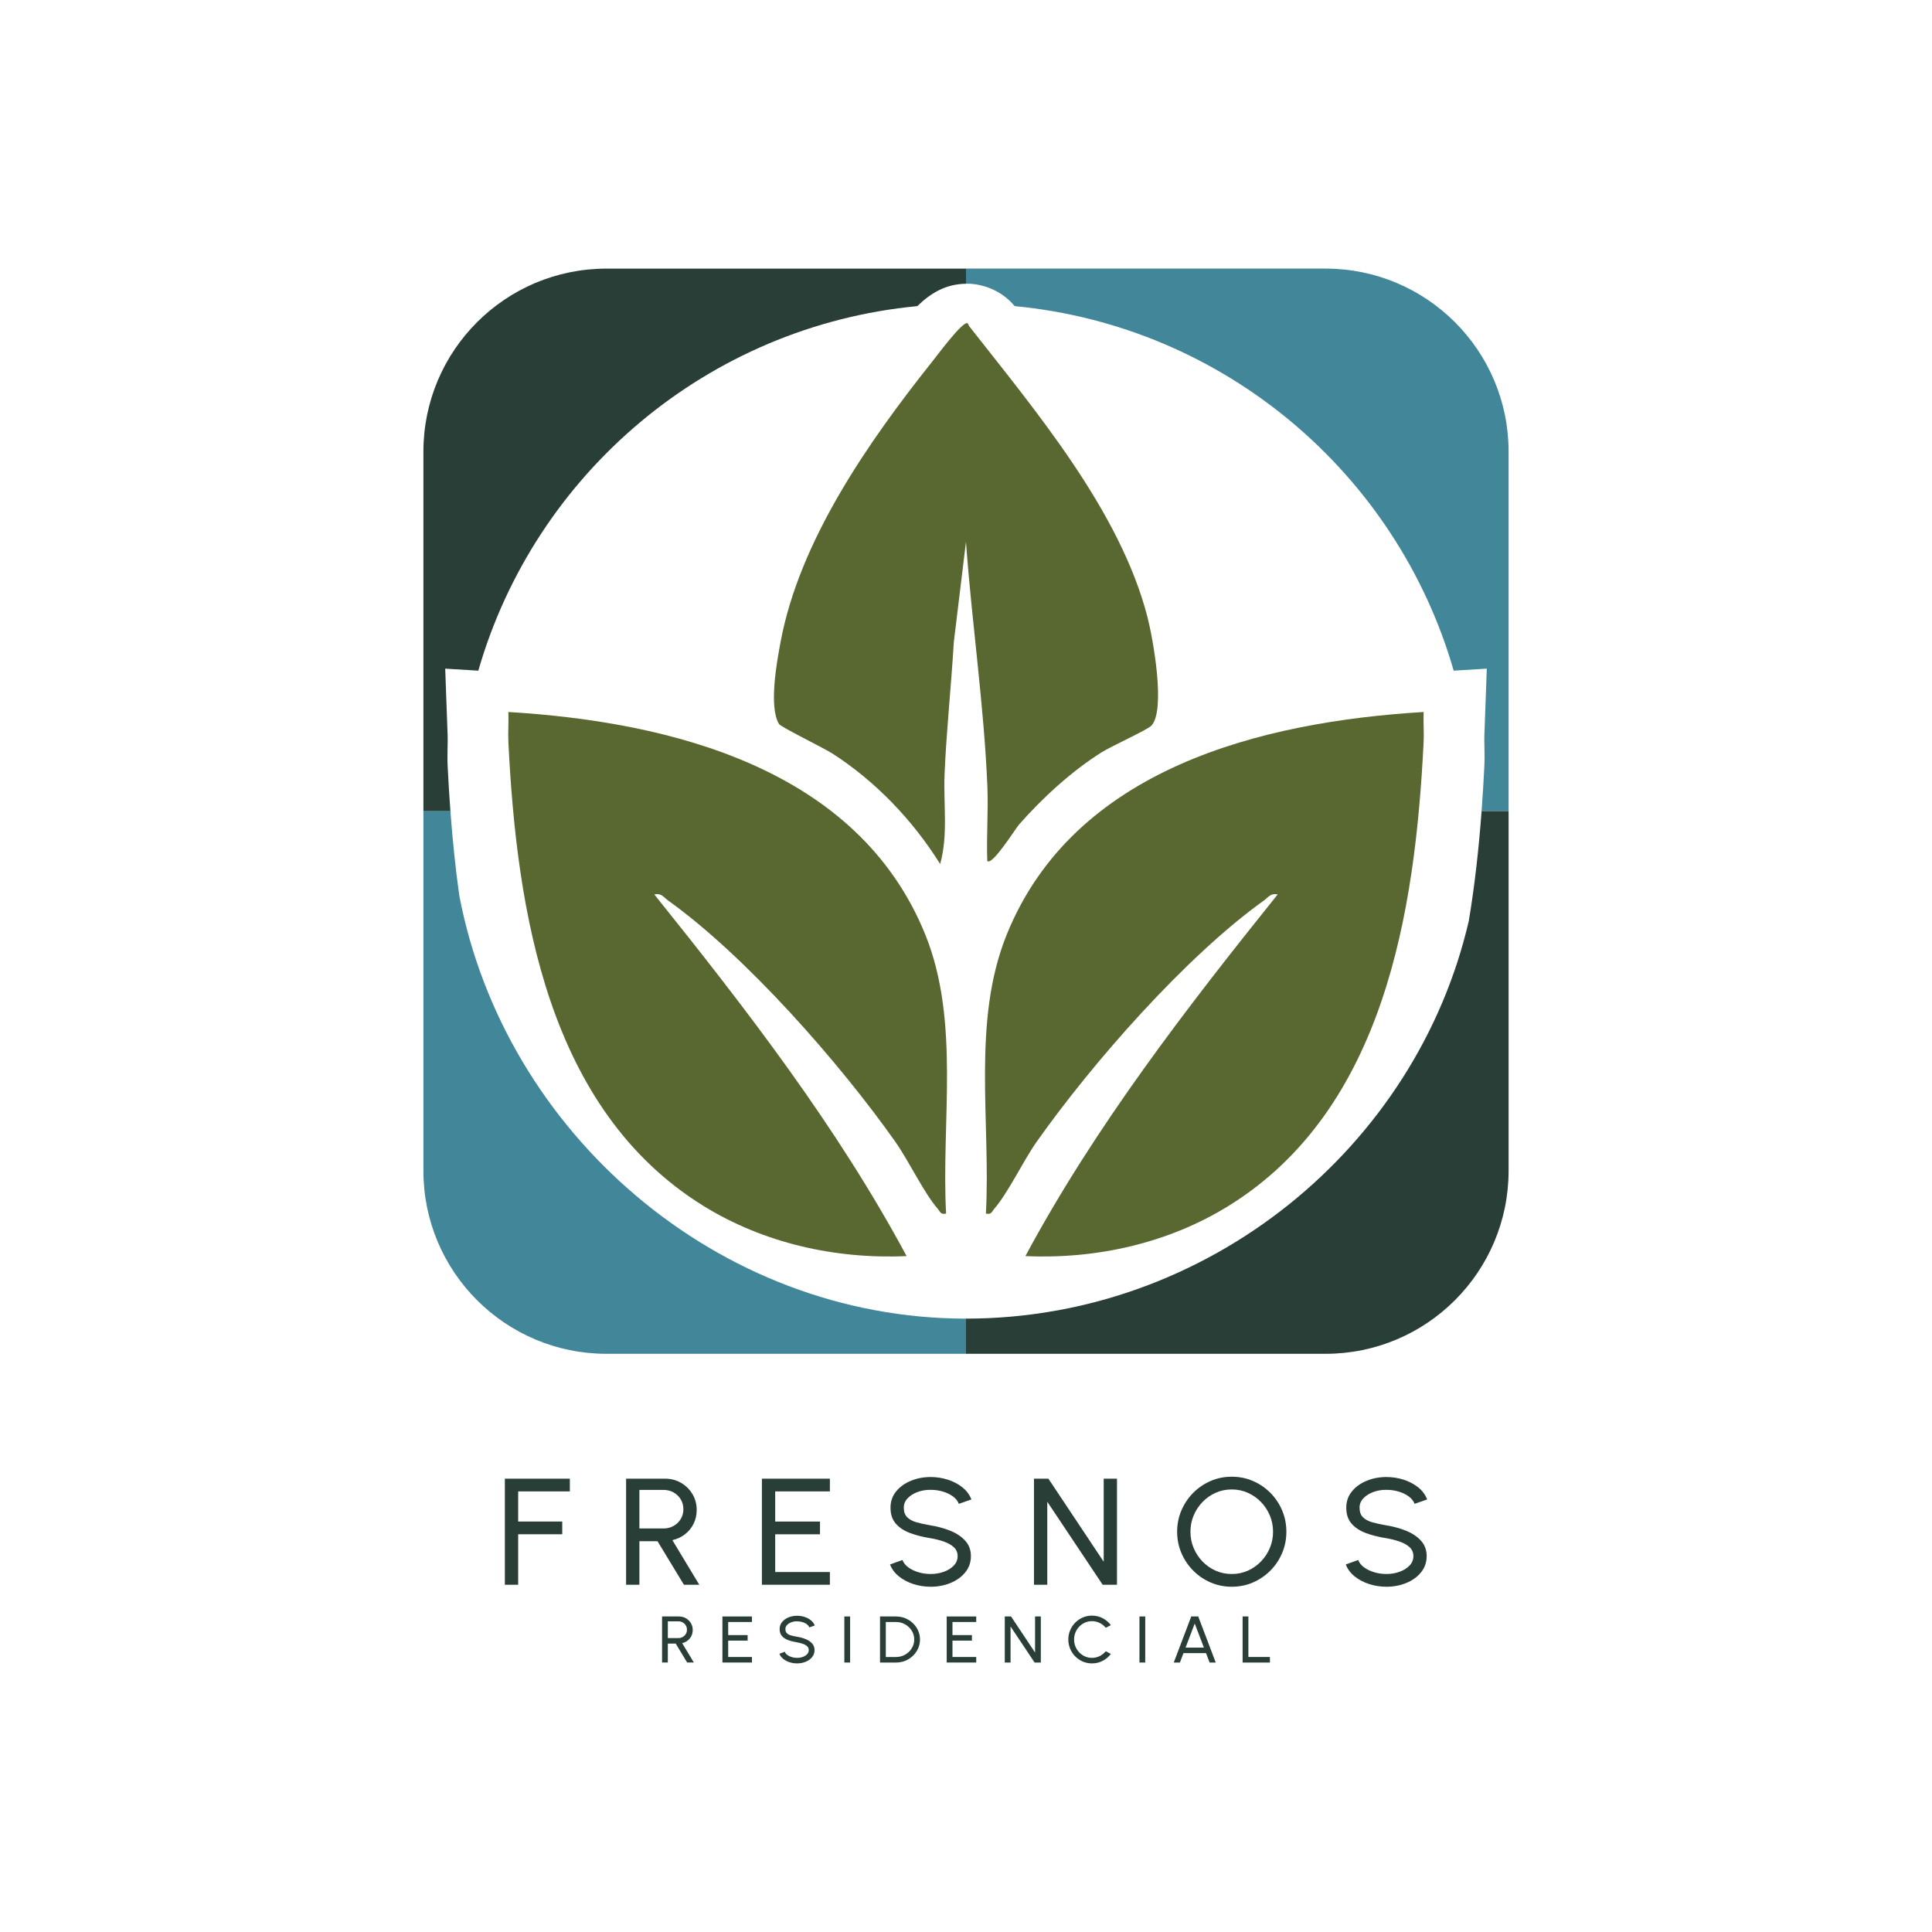
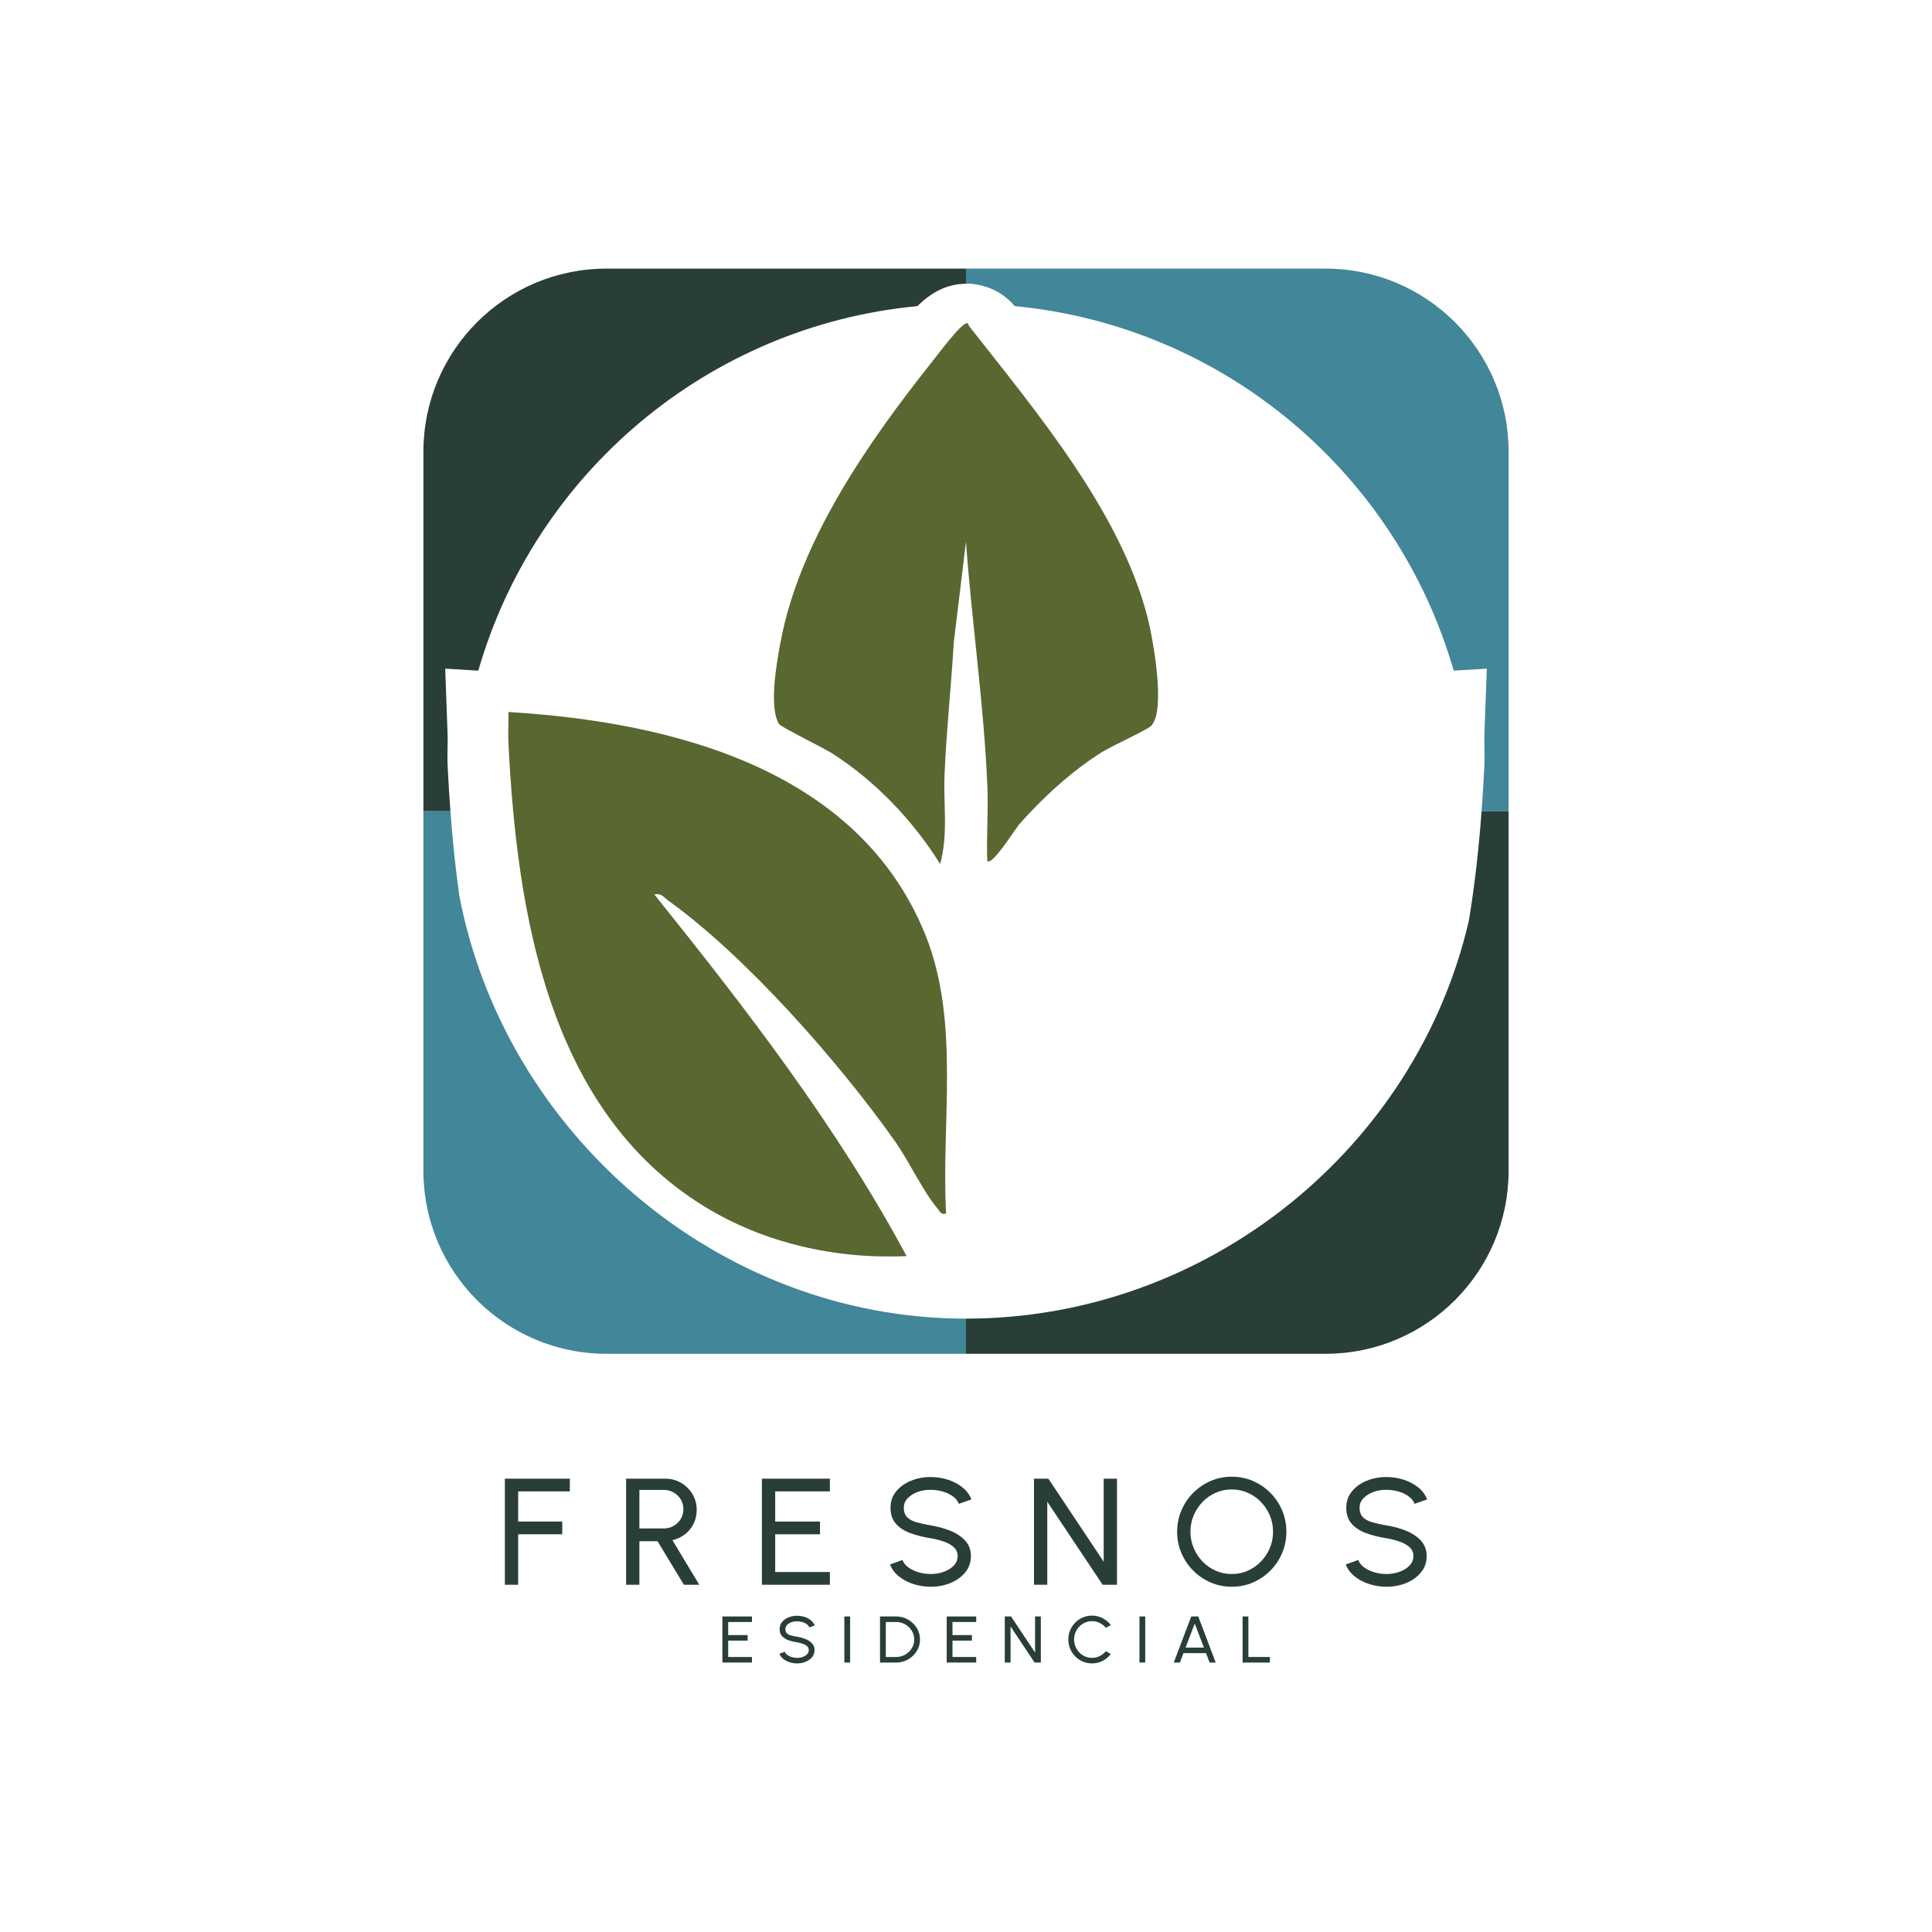
<svg xmlns="http://www.w3.org/2000/svg" id="Capa_1" version="1.1" viewBox="0 0 1500 1500">
  <defs>
    <style>
      .st0 {
        fill: #586830;
      }

      .st1 {
        fill: #428699;
      }

      .st2 {
        fill: #283e37;
      }
    </style>
  </defs>
  <g>
    <g>
      <path class="st2" d="M391.97,1230.41v-82.37h50.45v9.88h-40.12v23.42h34.22v9.88h-34.22v39.18h-10.32Z" />
      <path class="st2" d="M486.1,1230.41v-82.37h30.23c4.59,0,8.73,1.08,12.44,3.24,3.71,2.16,6.66,5.07,8.85,8.74,2.19,3.67,3.29,7.76,3.29,12.27,0,3.96-.82,7.57-2.46,10.83-1.64,3.26-3.88,5.97-6.73,8.15-2.85,2.18-6.07,3.68-9.68,4.5l20.89,34.65h-11.92l-20.52-33.83h-14.07v33.83h-10.32ZM496.42,1186.7h18.86c2.79,0,5.35-.66,7.68-1.97,2.33-1.31,4.19-3.1,5.56-5.35,1.37-2.26,2.06-4.8,2.06-7.62s-.69-5.42-2.06-7.68c-1.37-2.25-3.23-4.04-5.56-5.35-2.33-1.31-4.89-1.97-7.68-1.97h-18.86v29.95Z" />
      <path class="st2" d="M591.54,1230.41v-82.37h52.78v9.88h-42.46v23.42h34.78v9.88h-34.78v29.3h42.46v9.88h-52.78Z" />
      <path class="st2" d="M722.54,1231.94c-4.63,0-9.09-.7-13.4-2.09-4.3-1.39-8.06-3.38-11.27-5.97-3.22-2.59-5.5-5.67-6.85-9.24l9.65-3.47c.82,2.2,2.34,4.11,4.58,5.74,2.23,1.63,4.86,2.89,7.9,3.79,3.03.9,6.16,1.35,9.4,1.35,3.69,0,7.12-.58,10.29-1.74,3.17-1.16,5.75-2.77,7.71-4.85,1.97-2.08,2.95-4.51,2.95-7.3s-1.02-5.21-3.07-7.03c-2.05-1.82-4.67-3.27-7.86-4.35-3.2-1.08-6.53-1.91-10.02-2.5-5.94-.94-11.26-2.28-15.95-4.03-4.69-1.75-8.4-4.19-11.12-7.33-2.73-3.14-4.09-7.27-4.09-12.41,0-4.78,1.44-8.96,4.33-12.53,2.89-3.57,6.71-6.33,11.46-8.29,4.75-1.96,9.87-2.94,15.36-2.94,4.55,0,8.96.68,13.24,2.03,4.28,1.35,8.06,3.32,11.34,5.91,3.28,2.59,5.63,5.75,7.07,9.47l-9.77,3.41c-.82-2.24-2.35-4.17-4.58-5.79-2.23-1.63-4.85-2.88-7.87-3.77-3.01-.88-6.16-1.32-9.43-1.32-3.65-.04-7.05.53-10.2,1.71-3.16,1.18-5.71,2.8-7.68,4.88-1.97,2.08-2.95,4.49-2.95,7.24,0,3.29.91,5.82,2.73,7.56,1.82,1.74,4.31,3.05,7.47,3.91,3.15.86,6.7,1.63,10.63,2.3,5.57.9,10.73,2.32,15.48,4.26,4.75,1.94,8.57,4.52,11.46,7.74,2.89,3.22,4.33,7.18,4.33,11.88s-1.44,8.96-4.33,12.53c-2.89,3.57-6.71,6.33-11.46,8.3-4.75,1.96-9.91,2.94-15.48,2.94Z" />
      <path class="st2" d="M802.78,1230.41v-82.37h11.18l42.95,64.48v-64.48h10.32v82.37h-11.12l-43.01-64.48v64.48h-10.32Z" />
      <path class="st2" d="M956.33,1231.94c-5.82,0-11.29-1.11-16.41-3.32-5.12-2.22-9.63-5.28-13.52-9.21-3.89-3.92-6.94-8.46-9.15-13.62-2.21-5.16-3.32-10.68-3.32-16.56s1.11-11.4,3.32-16.56c2.21-5.16,5.26-9.7,9.15-13.62,3.89-3.92,8.4-6.99,13.52-9.21,5.12-2.22,10.59-3.32,16.41-3.32s11.35,1.11,16.47,3.32c5.12,2.22,9.63,5.29,13.52,9.21,3.89,3.92,6.93,8.46,9.12,13.62,2.19,5.16,3.29,10.68,3.29,16.56s-1.1,11.4-3.29,16.56c-2.19,5.16-5.23,9.7-9.12,13.62-3.89,3.92-8.4,6.99-13.52,9.21-5.12,2.22-10.61,3.32-16.47,3.32ZM956.33,1222.06c4.46,0,8.63-.86,12.5-2.59,3.87-1.73,7.27-4.11,10.2-7.15,2.93-3.04,5.22-6.53,6.88-10.47,1.66-3.94,2.49-8.15,2.49-12.62s-.84-8.7-2.52-12.68c-1.68-3.98-3.98-7.47-6.91-10.47-2.93-3-6.33-5.36-10.2-7.09-3.87-1.73-8.02-2.59-12.44-2.59s-8.63.86-12.5,2.59c-3.87,1.73-7.27,4.11-10.2,7.15-2.93,3.04-5.22,6.53-6.88,10.47-1.66,3.94-2.49,8.15-2.49,12.62s.84,8.75,2.52,12.71c1.68,3.96,3.98,7.45,6.91,10.47,2.93,3.02,6.33,5.38,10.2,7.09,3.87,1.71,8.02,2.56,12.44,2.56Z" />
      <path class="st2" d="M1076.39,1231.94c-4.63,0-9.09-.7-13.4-2.09-4.3-1.39-8.06-3.38-11.27-5.97-3.22-2.59-5.5-5.67-6.85-9.24l9.65-3.47c.82,2.2,2.34,4.11,4.58,5.74,2.23,1.63,4.86,2.89,7.9,3.79,3.03.9,6.16,1.35,9.4,1.35,3.69,0,7.12-.58,10.29-1.74,3.17-1.16,5.75-2.77,7.71-4.85s2.95-4.51,2.95-7.3-1.02-5.21-3.07-7.03c-2.05-1.82-4.67-3.27-7.86-4.35-3.2-1.08-6.53-1.91-10.02-2.5-5.94-.94-11.26-2.28-15.95-4.03-4.69-1.75-8.4-4.19-11.12-7.33-2.73-3.14-4.09-7.27-4.09-12.41,0-4.78,1.44-8.96,4.33-12.53,2.89-3.57,6.71-6.33,11.46-8.29,4.75-1.96,9.87-2.94,15.36-2.94,4.55,0,8.96.68,13.24,2.03,4.28,1.35,8.06,3.32,11.34,5.91,3.28,2.59,5.63,5.75,7.07,9.47l-9.77,3.41c-.82-2.24-2.35-4.17-4.58-5.79-2.23-1.63-4.85-2.88-7.87-3.77-3.01-.88-6.16-1.32-9.43-1.32-3.65-.04-7.05.53-10.2,1.71-3.16,1.18-5.71,2.8-7.68,4.88-1.97,2.08-2.95,4.49-2.95,7.24,0,3.29.91,5.82,2.73,7.56,1.82,1.74,4.31,3.05,7.47,3.91,3.15.86,6.7,1.63,10.63,2.3,5.57.9,10.73,2.32,15.48,4.26,4.75,1.94,8.57,4.52,11.46,7.74,2.89,3.22,4.33,7.18,4.33,11.88s-1.44,8.96-4.33,12.53c-2.89,3.57-6.71,6.33-11.46,8.3-4.75,1.96-9.91,2.94-15.48,2.94Z" />
    </g>
    <g>
-       <path class="st2" d="M514.03,1290.79v-35.77h13.13c1.99,0,3.79.47,5.4,1.4,1.61.94,2.89,2.2,3.84,3.79.95,1.59,1.43,3.37,1.43,5.33,0,1.72-.36,3.29-1.07,4.7-.71,1.41-1.69,2.59-2.92,3.54-1.24.95-2.64,1.6-4.2,1.95l9.07,15.05h-5.18l-8.91-14.69h-6.11v14.69h-4.48ZM518.51,1271.81h8.19c1.21,0,2.32-.29,3.34-.86,1.01-.57,1.82-1.34,2.42-2.33.6-.98.89-2.08.89-3.31s-.3-2.35-.89-3.33c-.6-.98-1.4-1.75-2.42-2.33-1.01-.57-2.13-.86-3.34-.86h-8.19v13Z" />
      <path class="st2" d="M560.88,1290.79v-35.77h22.92v4.29h-18.44v10.17h15.1v4.29h-15.1v12.72h18.44v4.29h-22.92Z" />
      <path class="st2" d="M618.84,1291.46c-2.01,0-3.95-.3-5.82-.91-1.87-.6-3.5-1.47-4.9-2.59-1.4-1.12-2.39-2.46-2.98-4.01l4.19-1.51c.36.96,1.02,1.79,1.99,2.49.97.71,2.11,1.26,3.43,1.65,1.32.39,2.68.59,4.08.59,1.6,0,3.09-.25,4.47-.75,1.38-.5,2.49-1.21,3.35-2.11.85-.9,1.28-1.96,1.28-3.17s-.44-2.26-1.33-3.05c-.89-.79-2.03-1.42-3.42-1.89-1.39-.47-2.84-.83-4.35-1.09-2.58-.41-4.89-.99-6.92-1.75-2.04-.76-3.65-1.82-4.83-3.18s-1.77-3.16-1.77-5.39c0-2.08.63-3.89,1.88-5.44,1.26-1.55,2.91-2.75,4.98-3.6,2.06-.85,4.29-1.28,6.67-1.28,1.97,0,3.89.29,5.75.88,1.86.59,3.5,1.44,4.92,2.57,1.42,1.12,2.45,2.49,3.07,4.11l-4.24,1.48c-.36-.97-1.02-1.81-1.99-2.52-.97-.71-2.11-1.25-3.42-1.63-1.31-.38-2.67-.58-4.1-.58-1.58-.02-3.06.23-4.43.74-1.37.51-2.48,1.22-3.34,2.12-.85.9-1.28,1.95-1.28,3.14,0,1.43.4,2.53,1.19,3.28.79.76,1.87,1.32,3.24,1.7,1.37.37,2.91.71,4.62,1,2.42.39,4.66,1.01,6.72,1.85,2.06.84,3.72,1.96,4.98,3.36,1.25,1.4,1.88,3.12,1.88,5.16s-.63,3.89-1.88,5.44c-1.26,1.55-2.91,2.75-4.98,3.6-2.06.85-4.3,1.28-6.72,1.28Z" />
      <path class="st2" d="M655.55,1290.79v-35.77h4.48v35.77h-4.48Z" />
      <path class="st2" d="M683.25,1290.79v-35.77h12.35c2.58,0,5,.46,7.26,1.39,2.26.93,4.24,2.22,5.95,3.86,1.71,1.64,3.05,3.54,4.02,5.7.97,2.15,1.45,4.47,1.45,6.94s-.48,4.78-1.45,6.94c-.97,2.15-2.31,4.05-4.02,5.7-1.71,1.64-3.69,2.93-5.95,3.86-2.26.93-4.68,1.39-7.26,1.39h-12.35ZM687.73,1286.5h7.87c1.96,0,3.79-.35,5.51-1.06,1.72-.71,3.22-1.68,4.52-2.93,1.3-1.24,2.32-2.69,3.06-4.33.74-1.64,1.11-3.4,1.11-5.28s-.37-3.63-1.11-5.28c-.74-1.64-1.76-3.09-3.07-4.33-1.31-1.24-2.82-2.22-4.52-2.93-1.71-.71-3.54-1.06-5.5-1.06h-7.87v27.18Z" />
      <path class="st2" d="M735.02,1290.79v-35.77h22.92v4.29h-18.44v10.17h15.1v4.29h-15.1v12.72h18.44v4.29h-22.92Z" />
      <path class="st2" d="M780.11,1290.79v-35.77h4.86l18.65,28v-28h4.48v35.77h-4.83l-18.68-28v28h-4.48Z" />
      <path class="st2" d="M847.81,1291.46c-2.53,0-4.9-.48-7.13-1.44-2.22-.96-4.18-2.29-5.86-3.99-1.68-1.7-3-3.67-3.95-5.91-.95-2.25-1.43-4.65-1.43-7.21s.48-4.96,1.43-7.21c.95-2.25,2.27-4.22,3.95-5.91,1.68-1.69,3.63-3.02,5.86-3.99,2.22-.96,4.6-1.44,7.13-1.44,3.02,0,5.81.67,8.35,2.02,2.54,1.35,4.65,3.13,6.32,5.37l-3.98,2.04c-1.24-1.57-2.82-2.81-4.71-3.74-1.89-.93-3.89-1.39-5.99-1.39-1.94,0-3.75.38-5.43,1.12-1.68.75-3.15,1.78-4.42,3.09-1.26,1.31-2.25,2.83-2.96,4.55-.71,1.72-1.07,3.55-1.07,5.49s.36,3.8,1.08,5.52c.72,1.72,1.72,3.24,2.99,4.55,1.27,1.31,2.75,2.34,4.43,3.08,1.68.74,3.47,1.11,5.38,1.11,2.17,0,4.18-.47,6.04-1.42,1.86-.95,3.41-2.18,4.66-3.72l3.98,2.07c-1.67,2.23-3.78,4.02-6.32,5.35-2.54,1.34-5.33,2.01-8.35,2.01Z" />
      <path class="st2" d="M884.68,1290.79v-35.77h4.48v35.77h-4.48Z" />
      <path class="st2" d="M924.89,1255.02h5.42l13.58,35.77h-4.75l-2.78-7.31h-17.53l-2.75,7.31h-4.78l13.58-35.77ZM920.49,1279.19h14.22l-7.13-18.68-7.1,18.68Z" />
      <path class="st2" d="M964.76,1290.79v-35.77h4.48v31.48h16.73v4.29h-21.21Z" />
    </g>
  </g>
  <g>
    <g>
      <g>
        <path class="st0" d="M718.48,725.84c-52.14-129.15-197.32-165.39-323.77-173.05.29,7.82-.38,15.8.01,23.61,6.53,131.12,30.32,284.77,151.23,359.73,47,29.14,102.8,41.58,157.94,39.1-54.13-100.7-124.54-191.92-195.89-280.82,5.6-1.15,7.2,2.21,10.65,4.68,60.72,43.49,133.07,125.93,176.32,187.14,10.65,15.07,22.19,39.65,32.91,52.05,2.1,2.43,2.27,4.96,6.67,3.92-3.86-71,11.08-149.07-16.08-216.36Z" />
-         <path class="st0" d="M781.52,725.84c52.14-129.15,197.32-165.39,323.77-173.05-.29,7.82.38,15.8-.01,23.61-6.53,131.12-30.32,284.77-151.23,359.73-47,29.14-102.8,41.58-157.94,39.1,54.13-100.7,124.54-191.92,195.89-280.82-5.6-1.15-7.2,2.21-10.65,4.68-60.72,43.49-133.07,125.93-176.32,187.14-10.65,15.07-22.19,39.65-32.91,52.05-2.1,2.43-2.27,4.96-6.67,3.92,3.86-71-11.08-149.07,16.08-216.36Z" />
+         <path class="st0" d="M781.52,725.84Z" />
      </g>
      <path class="st0" d="M791.24,640.1c18.13-20.6,41-41.59,64.24-56.12,7.53-4.71,35.44-17.38,38.44-20.57,11.34-12.08,1.24-67.76-3.02-84.28-21.29-82.53-86.94-160.17-138.57-226.06-.31-.84-.75-2.12-1.47-2.2-4.28-.46-22.66,24.3-26.75,29.44-50.55,63.5-103.45,139.76-118.1,218.21-2.84,15.22-9.32,50.45-1.14,63.68,1.37,2.21,34.82,18.65,41.08,22.64,33.62,21.46,63,52.28,83.97,85.98,6.36-22.62,2.45-46.51,3.44-69.74,1.44-33.93,5.12-68.01,7.18-102.57l9.44-77.88c4.56,63.21,13.96,126.45,16.62,189.89.8,19.22-.8,38.69-.09,57.91,3.68,4.15,21.87-25.07,24.74-28.34Z" />
    </g>
    <g>
      <path class="st1" d="M750.74,220.28h2.5l2.61.27c5.39.58,20.59,3.41,31.92,17.12,162.92,15.5,296.9,130.2,340.87,283.03l25.7-1.56-1.88,51.97c-.09,2.36-.03,5.34.04,8.5.1,4.67.21,9.97-.08,15.74-.56,11.3-1.25,22.81-2.12,34.46h20.97v-279.12c0-78.51-63.64-142.15-142.15-142.15h-279.12v11.75c.25,0,.49-.02.74-.02Z" />
      <path class="st2" d="M347.58,595.36c-.29-5.78-.18-11.08-.08-15.75.07-3.16.13-6.14.04-8.5l-1.88-51.97,25.7,1.56c43.96-152.83,177.94-267.53,340.85-283.03,10.74-10.44,22.33-17.16,37.79-17.37v-11.75h-279.12c-78.51,0-142.15,63.64-142.15,142.15v279.12h20.97c-.86-11.65-1.56-23.16-2.12-34.45Z" />
      <path class="st1" d="M356.6,695.35c-3.04-21.58-5.2-43.05-6.79-64.06-.06-2.88-.11-5.76-.11-8.64v7.17h-20.97v279.12c0,78.51,63.64,142.15,142.15,142.15h279.12v-27.31c-192.83,0-358.25-144.17-393.4-328.43Z" />
      <path class="st2" d="M1150.3,629.81v-1.61c0,.65-.02,1.3-.03,1.95-2.06,27.69-5.13,56.21-9.87,84.73-40.75,176.25-202.58,308.9-390.4,308.9v27.31h279.12c78.51,0,142.15-63.64,142.15-142.15v-279.12h-20.97Z" />
    </g>
  </g>
</svg>